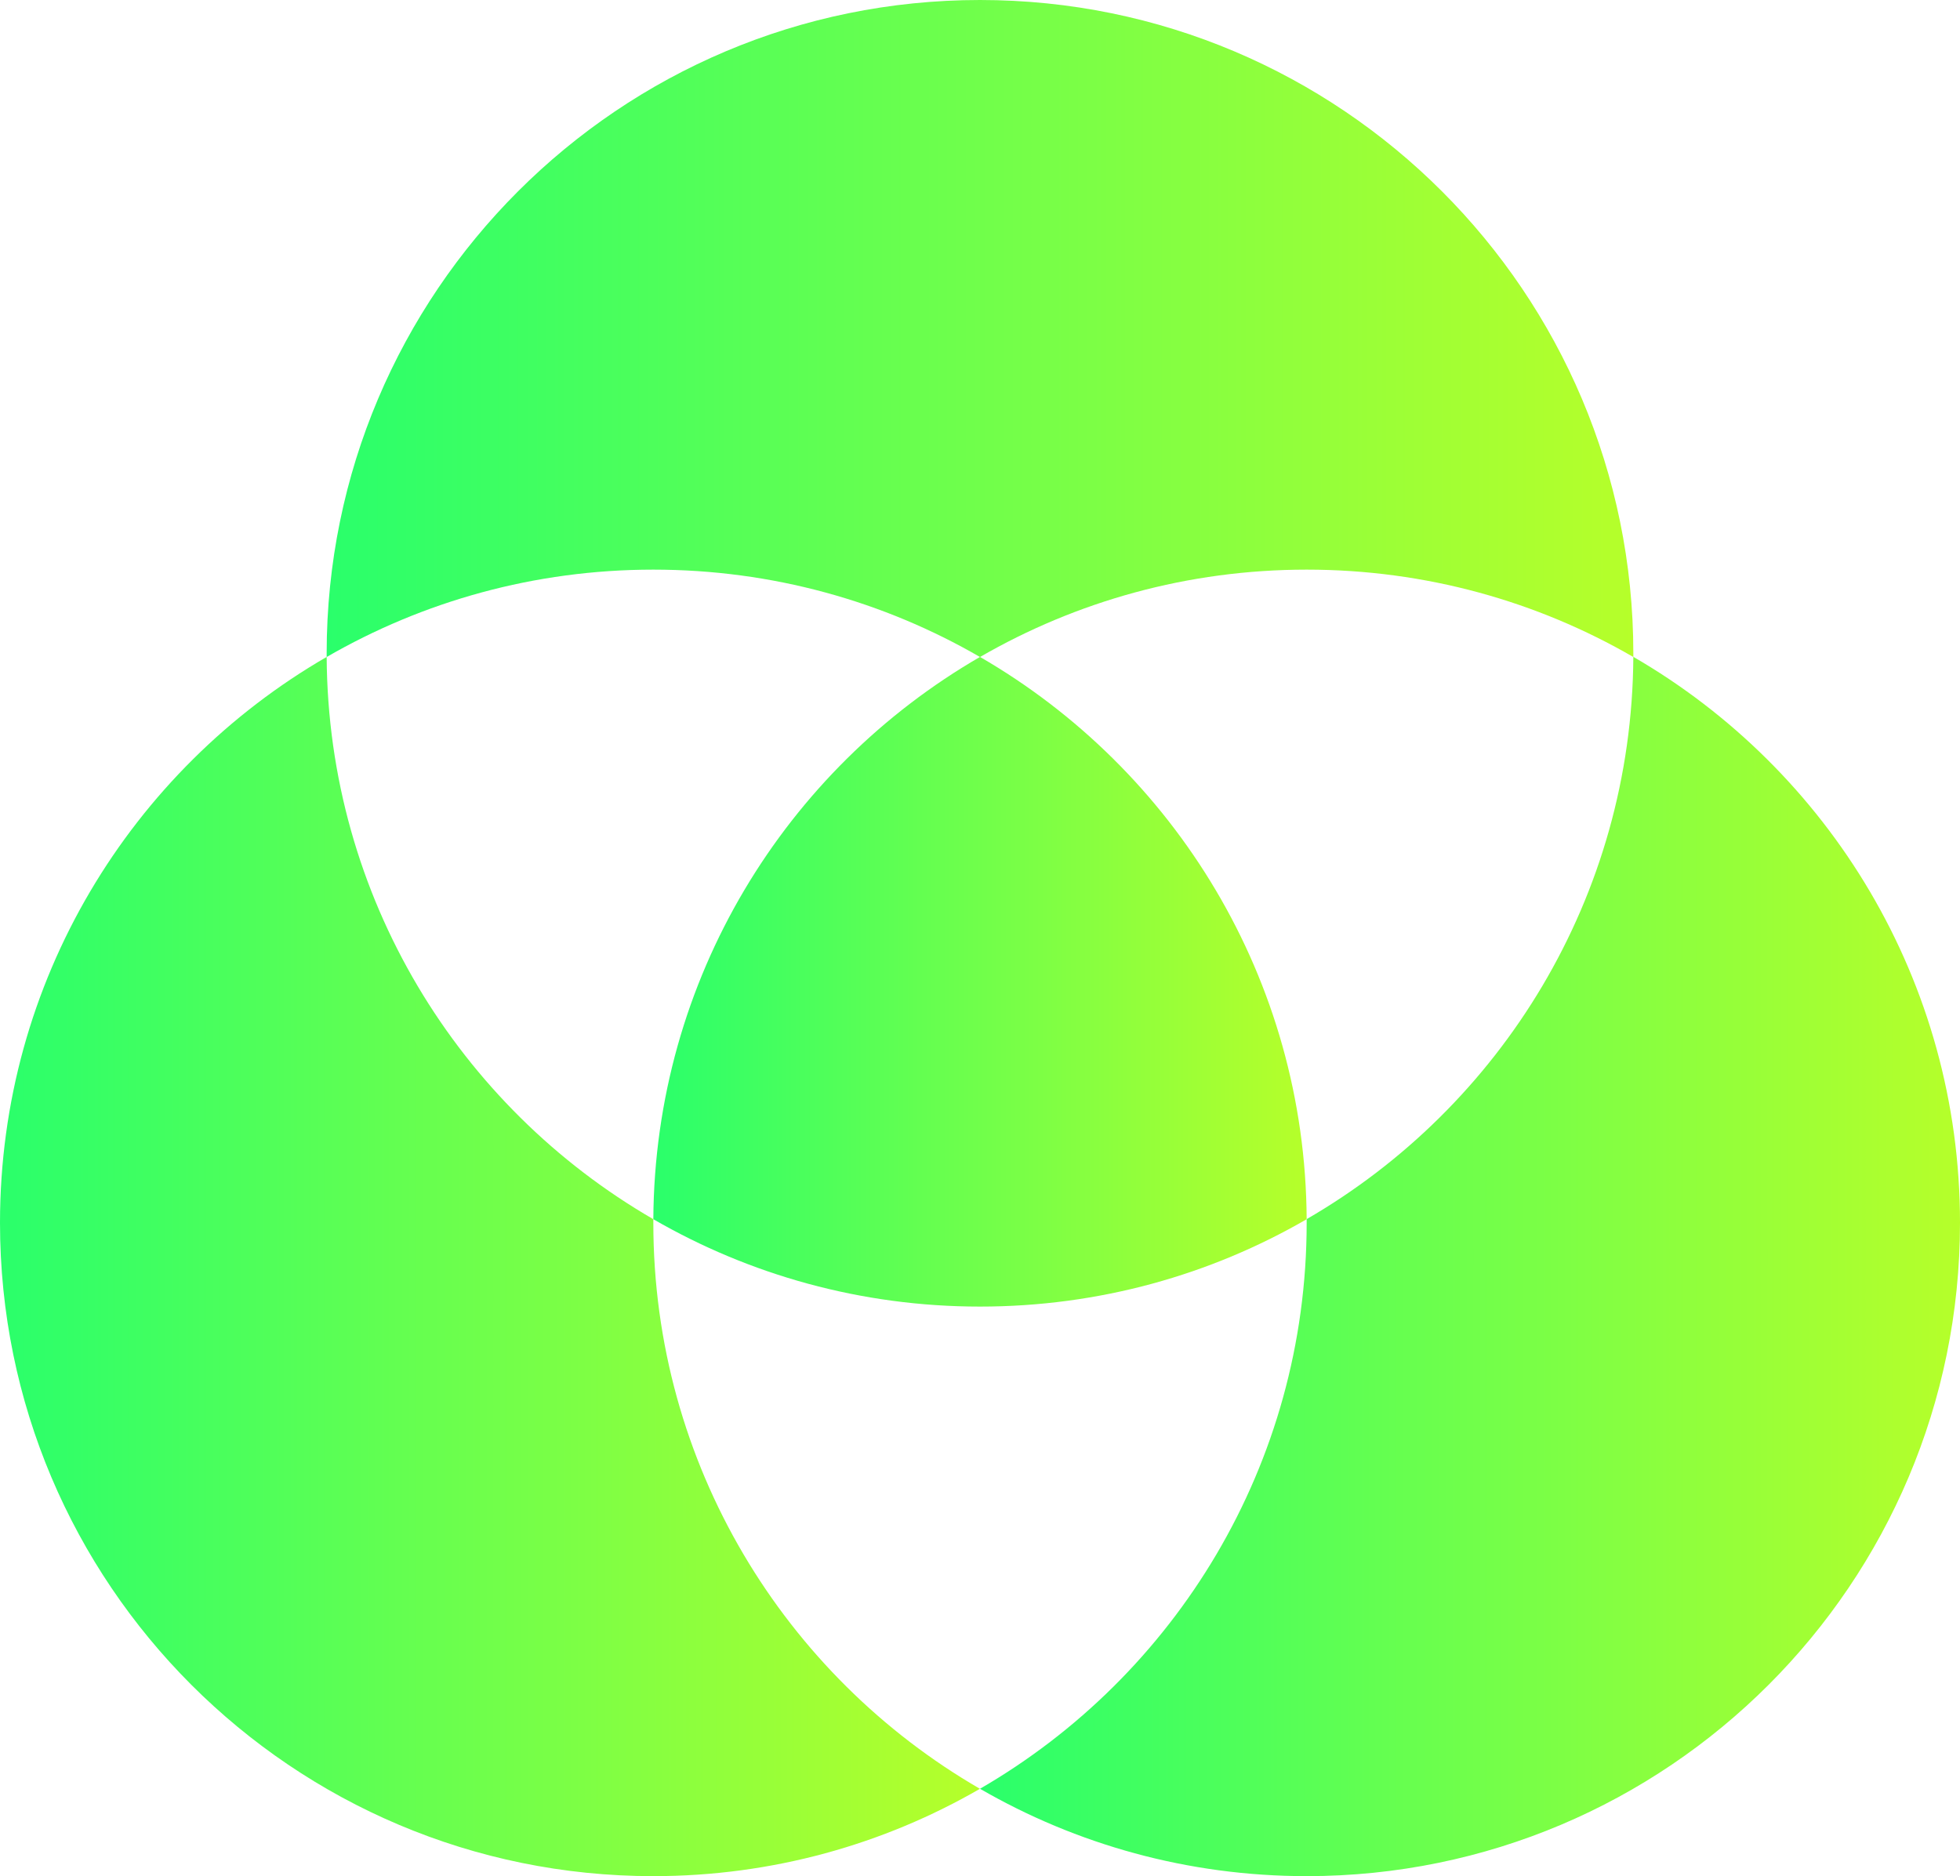
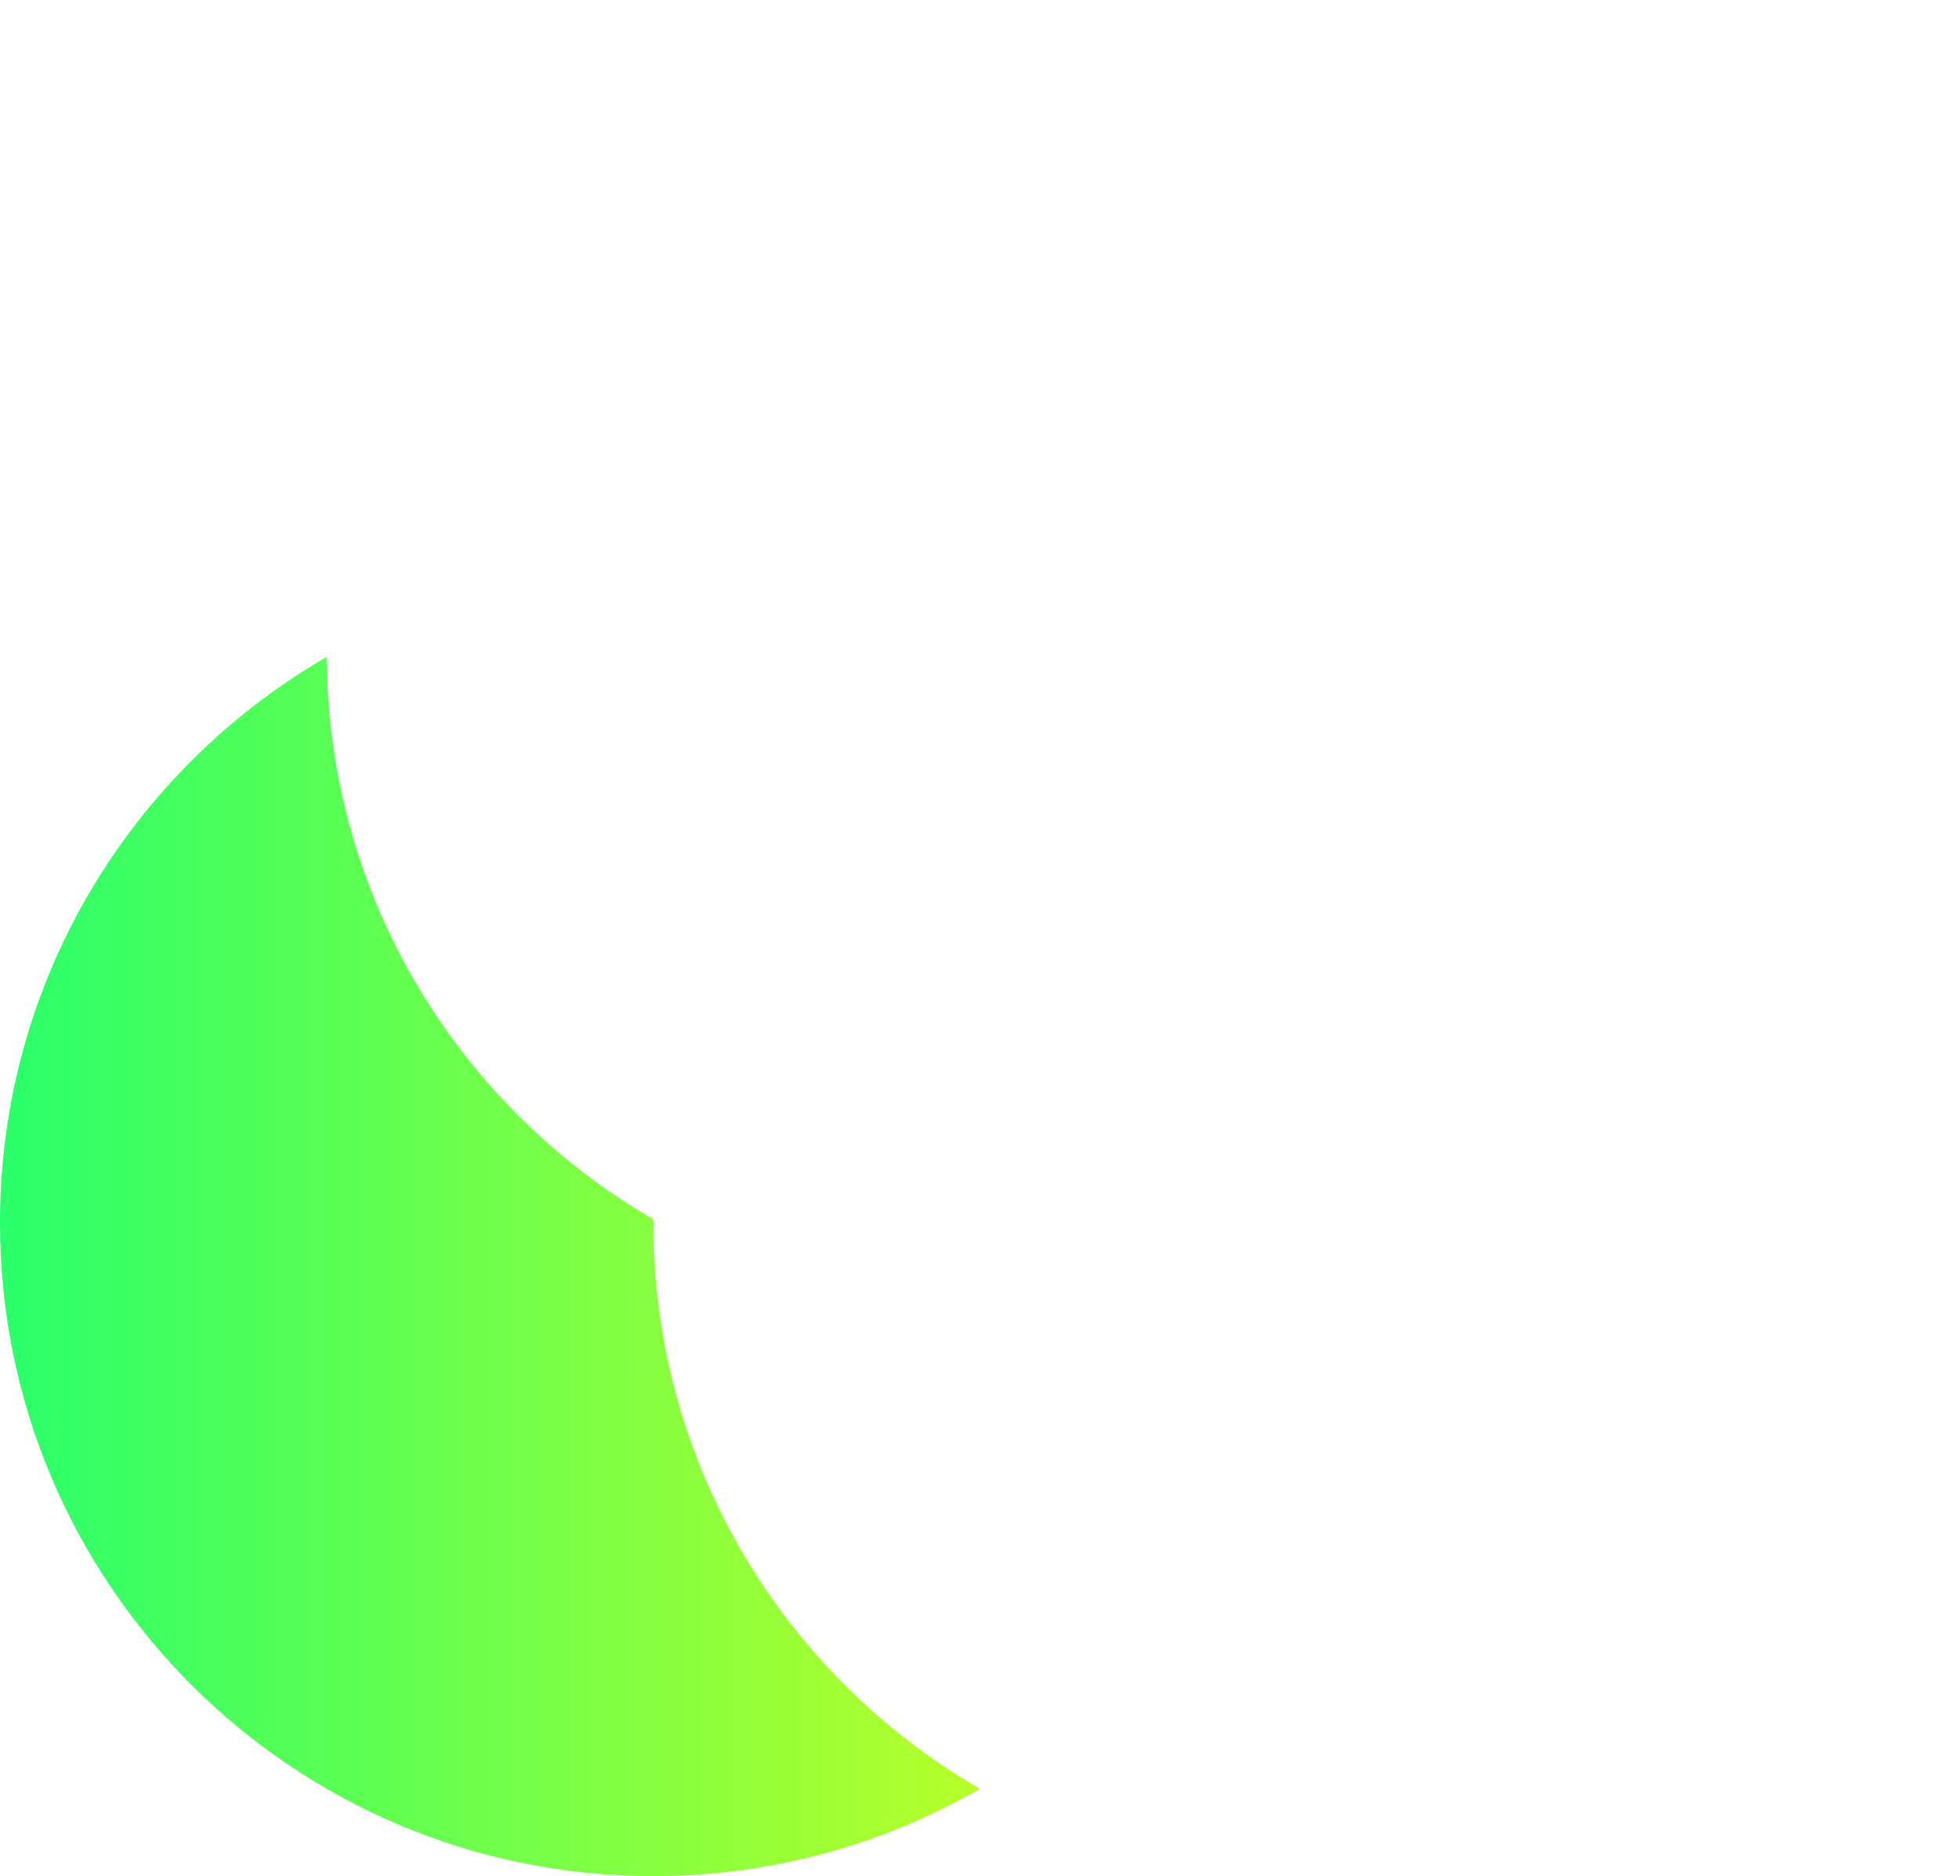
<svg xmlns="http://www.w3.org/2000/svg" xmlns:xlink="http://www.w3.org/1999/xlink" id="_레이어_2" data-name="레이어_2" viewBox="0 0 242.7 232.34">
  <defs>
    <style>
      .cls-1 {
        fill: url(#_무제_그라디언트_6-3);
      }

      .cls-2 {
        fill: url(#_무제_그라디언트_6-2);
      }

      .cls-3 {
        fill: url(#_무제_그라디언트_6-4);
      }

      .cls-4 {
        fill: url(#_무제_그라디언트_6);
      }
    </style>
    <linearGradient id="_무제_그라디언트_6" data-name="무제 그라디언트 6" x1="40.45" y1="40.68" x2="202.25" y2="40.68" gradientUnits="userSpaceOnUse">
      <stop offset="0" stop-color="#2aff6b" />
      <stop offset="1" stop-color="#b6ff2a" />
    </linearGradient>
    <linearGradient id="_무제_그라디언트_6-2" data-name="무제 그라디언트 6" x1="0" y1="156.84" x2="121.35" y2="156.84" xlink:href="#_무제_그라디언트_6" />
    <linearGradient id="_무제_그라디언트_6-3" data-name="무제 그라디언트 6" x1="121.35" y1="156.84" x2="242.7" y2="156.84" xlink:href="#_무제_그라디언트_6" />
    <linearGradient id="_무제_그라디언트_6-4" data-name="무제 그라디언트 6" x1="80.9" y1="121.58" x2="161.8" y2="121.58" xlink:href="#_무제_그라디언트_6" />
  </defs>
  <g id="Layer_1">
    <g>
-       <path class="cls-4" d="M202.25,80.9v.46c-11.9-6.89-25.72-10.82-40.45-10.82s-28.55,3.94-40.45,10.82c-11.9-6.89-25.72-10.82-40.45-10.82s-28.55,3.94-40.45,10.82v-.46C40.45,36.22,76.67,0,121.35,0s80.9,36.22,80.9,80.9Z" />
      <path class="cls-2" d="M121.35,221.51c-11.9,6.88-25.72,10.82-40.45,10.82C36.22,232.34,0,196.11,0,151.43c0-29.94,16.27-56.09,40.45-70.08.17,29.76,16.39,55.71,40.45,69.63v.46c0,29.94,16.27,56.09,40.45,70.08Z" />
-       <path class="cls-1" d="M242.7,151.43c0,44.68-36.23,80.9-80.9,80.9-14.73,0-28.55-3.94-40.45-10.82,24.18-13.99,40.45-40.14,40.45-70.08v-.46c24.06-13.92,40.28-39.87,40.45-69.63,24.18,13.99,40.45,40.14,40.45,70.08Z" />
-       <path class="cls-3" d="M161.8,150.98c-11.9,6.89-25.71,10.82-40.45,10.82s-28.55-3.94-40.45-10.82c.17-29.76,16.39-55.71,40.45-69.63,24.06,13.92,40.29,39.87,40.45,69.63Z" />
    </g>
  </g>
</svg>